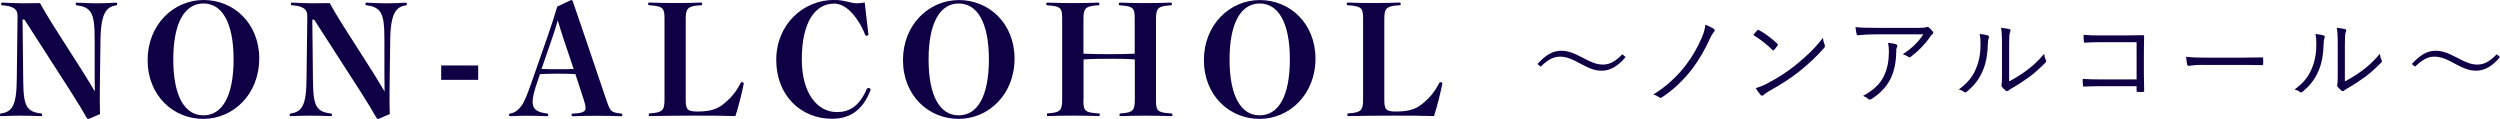
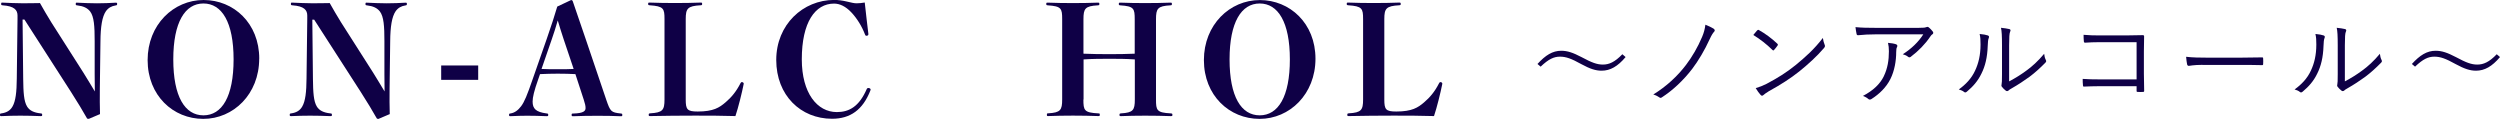
<svg xmlns="http://www.w3.org/2000/svg" id="_レイヤー_2" data-name="レイヤー_2" viewBox="0 0 445.22 21.16">
  <defs>
    <style>
      .cls-1 {
        fill: #0f0046;
      }
    </style>
  </defs>
  <g id="_デザイン" data-name="デザイン">
    <g>
      <path class="cls-1" d="M4.02,3.48l.11,10.53c.03,2.4.11,4.02.7,4.97.43.7,1.19,1.08,2.38,1.21.27.03.3.05.3.27,0,.19-.03.22-.3.22-1.19-.05-2.51-.08-3.59-.08s-2.27.03-3.35.08c-.24,0-.27-.03-.27-.22,0-.22.03-.24.27-.27.92-.13,1.54-.51,1.94-1.19.59-1,.76-2.65.78-4.99l.13-10.58v-.67c0-.97-.57-1.67-2.64-1.81-.24-.03-.27-.05-.27-.24,0-.22.03-.27.27-.24.94.05,2.56.11,3.37.11.89,0,1.97,0,3.27-.03.62,1.08,1.27,2.24,2,3.4l5.75,9.02c.76,1.21,1.38,2.27,2.02,3.32l-.03-3.05v-5.91c0-2.65-.11-4.37-.81-5.29-.49-.62-1.19-.95-2.29-1.08-.24-.03-.27-.05-.27-.24,0-.22.03-.27.27-.24.94.05,2.51.11,3.51.11,1.05,0,2.43-.05,3.32-.11.24,0,.27.03.27.22s-.03.24-.27.27c-.73.11-1.3.43-1.73,1.03-.67.97-.95,2.75-.97,5.34l-.11,8.39c-.03,1.92,0,3.05.03,4.59l-2.02.86c-.16,0-.24-.03-.3-.11-.78-1.38-1.59-2.73-2.83-4.67L4.35,3.48h-.32Z" />
      <path class="cls-1" d="M46.16,10.45c0,6.32-4.59,10.72-9.96,10.72s-9.91-4.16-9.91-10.47S30.91,0,36.26,0s9.91,4.13,9.91,10.45ZM30.86,10.58c0,6.64,2.08,9.96,5.37,9.96s5.37-3.32,5.37-9.96S39.5.62,36.23.62s-5.37,3.32-5.37,9.96Z" />
      <path class="cls-1" d="M55.62,3.48l.11,10.53c.03,2.4.11,4.02.7,4.97.43.7,1.19,1.08,2.38,1.21.27.03.3.05.3.27,0,.19-.03.22-.3.22-1.19-.05-2.51-.08-3.59-.08s-2.27.03-3.35.08c-.24,0-.27-.03-.27-.22,0-.22.03-.24.27-.27.92-.13,1.54-.51,1.94-1.19.59-1,.76-2.65.78-4.99l.13-10.58v-.67c0-.97-.57-1.67-2.64-1.81-.24-.03-.27-.05-.27-.24,0-.22.03-.27.27-.24.94.05,2.56.11,3.37.11.89,0,1.97,0,3.27-.03.62,1.08,1.27,2.24,2,3.4l5.75,9.02c.76,1.21,1.38,2.27,2.02,3.32l-.03-3.05v-5.91c0-2.65-.11-4.37-.81-5.29-.49-.62-1.19-.95-2.29-1.08-.24-.03-.27-.05-.27-.24,0-.22.03-.27.27-.24.94.05,2.51.11,3.51.11,1.05,0,2.43-.05,3.32-.11.24,0,.27.03.27.22s-.03.24-.27.27c-.73.11-1.3.43-1.73,1.03-.67.97-.95,2.75-.97,5.34l-.11,8.39c-.03,1.92,0,3.05.03,4.59l-2.02.86c-.16,0-.24-.03-.3-.11-.78-1.38-1.59-2.73-2.83-4.67l-8.31-12.9h-.32Z" />
      <path class="cls-1" d="M85.16,14.22h-6.59v-2.56h6.59v2.56Z" />
      <path class="cls-1" d="M102.49,13.2c-.86-.05-2.05-.08-3.16-.08s-2.05.03-3.16.08l-.32.92c-.73,2.05-1,3.21-1,3.97,0,1.27.59,1.86,2.48,2.11.27.03.3.05.3.27,0,.19-.03.22-.3.22-1.11-.05-2.48-.08-3.46-.08-.92,0-1.92.03-2.94.08-.24,0-.27-.03-.27-.22,0-.22.03-.24.27-.27.7-.11,1.32-.54,1.89-1.3.57-.78,1.03-1.86,2.08-4.91l2.48-7.1c.81-2.35,1.4-4.13,1.86-5.72l2.46-1.16c.16,0,.27.08.32.27.65,1.92,1.3,3.78,2.32,6.78l3.62,10.69c.73,2.13.86,2.27,2.59,2.46.24.03.27.05.27.27,0,.19-.03.22-.27.22-1.27-.05-2.4-.08-4.13-.08s-3.08.03-4.35.08c-.24,0-.27-.03-.27-.24s.03-.24.27-.24c1.92-.05,2.21-.49,2.21-.97,0-.41-.08-.73-.32-1.49l-1.48-4.53ZM100.38,6.99c-.43-1.27-.67-2.11-1.05-3.35-.38,1.3-.7,2.32-1.08,3.4l-1.81,5.24c.89.05,1.94.05,2.89.05s2.08,0,2.83-.05l-1.78-5.29Z" />
      <path class="cls-1" d="M122.12,17.73c0,1.78.27,2.13,2.13,2.13,2.81,0,3.86-.7,4.94-1.62,1.05-.89,1.92-1.92,2.67-3.4.08-.16.14-.22.27-.22.16,0,.32.11.32.3-.3,1.54-.97,4.24-1.48,5.75-2.56-.08-4.86-.08-7.26-.08s-5.59.03-7.91.08c-.24,0-.27-.03-.27-.22,0-.22.03-.24.27-.27,2.21-.13,2.54-.57,2.54-2.46V3.4c0-1.89-.16-2.29-2.64-2.46-.24-.03-.27-.05-.27-.24,0-.22.03-.24.27-.24,1.27.05,3.02.08,4.51.08s3.37-.03,4.56-.08c.24,0,.27.03.27.24,0,.19-.03.22-.27.24-2.32.13-2.65.57-2.65,2.46v14.33Z" />
      <path class="cls-1" d="M154.65,6.07c0,.22-.13.3-.38.3-.11,0-.16-.08-.22-.22-.54-1.43-1.43-2.89-2.46-3.97-1-1.05-2.05-1.54-3.05-1.54-3.37,0-5.75,3.32-5.75,9.93,0,6.02,2.75,9.39,6.24,9.39,2.19,0,3.97-.97,5.34-4.13.05-.11.13-.16.27-.16.22,0,.41.13.41.27q0,.05-.05.19c-1.35,3.43-3.56,5.02-6.83,5.02-5.56,0-9.93-4.16-9.93-10.47s4.78-10.69,10.31-10.69c.73,0,1.38.08,2.32.3.78.19,1.27.3,1.67.3s.97-.05,1.46-.14c.16,1.62.49,4.21.65,5.62Z" />
-       <path class="cls-1" d="M180.68,10.45c0,6.32-4.59,10.72-9.96,10.72s-9.91-4.16-9.91-10.47,4.62-10.69,9.96-10.69,9.91,4.13,9.91,10.45ZM165.37,10.58c0,6.64,2.08,9.96,5.37,9.96s5.37-3.32,5.37-9.96-2.11-9.96-5.37-9.96-5.37,3.32-5.37,9.96Z" />
      <path class="cls-1" d="M192.94,17.71c0,1.92.11,2.35,2.65,2.48.24,0,.27.03.27.24s-.03.24-.27.24c-1.3-.05-3.02-.08-4.51-.08s-3.21.03-4.4.08c-.22,0-.24-.03-.24-.22,0-.24.03-.27.24-.27,2.19-.13,2.48-.57,2.48-2.48V3.43c0-1.92-.13-2.32-2.56-2.48-.24-.03-.27-.05-.27-.24,0-.22.03-.24.27-.24,1.27.05,3,.08,4.48.08s3.24-.03,4.43-.08c.24,0,.27.03.27.24,0,.19-.03.22-.27.24-2.27.13-2.56.57-2.56,2.48v6.13c1.67.08,3.21.08,4.62.08s2.86,0,4.51-.08V3.43c0-1.92-.14-2.32-2.59-2.48-.22-.03-.24-.05-.24-.24,0-.22.03-.24.27-.24,1.27.05,2.92.08,4.4.08s3.32-.03,4.51-.08c.24,0,.27.03.27.24,0,.19-.03.22-.27.24-2.27.13-2.56.57-2.56,2.48v14.28c0,1.92.11,2.35,2.62,2.48.27.03.3.05.3.27,0,.19-.03.22-.3.22-1.27-.05-3.08-.08-4.56-.08s-3.13.03-4.29.08c-.24,0-.27-.03-.27-.22,0-.22.03-.24.27-.27,2.16-.13,2.46-.57,2.46-2.48v-7.13c-1.65-.11-3.1-.11-4.51-.11s-2.94,0-4.62.11v7.13Z" />
      <path class="cls-1" d="M234.27,10.45c0,6.32-4.59,10.72-9.96,10.72s-9.91-4.16-9.91-10.47,4.62-10.69,9.96-10.69,9.91,4.13,9.91,10.45ZM218.97,10.58c0,6.64,2.08,9.96,5.37,9.96s5.37-3.32,5.37-9.96-2.11-9.96-5.37-9.96-5.37,3.32-5.37,9.96Z" />
      <path class="cls-1" d="M246.53,17.73c0,1.78.27,2.13,2.13,2.13,2.81,0,3.86-.7,4.94-1.62,1.05-.89,1.92-1.92,2.67-3.4.08-.16.14-.22.27-.22.16,0,.32.11.32.3-.3,1.54-.97,4.24-1.48,5.75-2.56-.08-4.86-.08-7.26-.08s-5.59.03-7.91.08c-.24,0-.27-.03-.27-.22,0-.22.03-.24.27-.27,2.21-.13,2.54-.57,2.54-2.46V3.4c0-1.89-.16-2.29-2.64-2.46-.24-.03-.27-.05-.27-.24,0-.22.03-.24.27-.24,1.27.05,3.02.08,4.51.08s3.37-.03,4.56-.08c.24,0,.27.03.27.24,0,.19-.03.22-.27.24-2.32.13-2.65.57-2.65,2.46v14.33Z" />
      <path class="cls-1" d="M273.8,11.4c1.44-1.58,2.7-2.36,4.23-2.36,1.1,0,2.07.32,3.62,1.13,1.84.99,2.77,1.33,3.8,1.33,1.1,0,2.12-.43,3.47-1.84l.58.5c-1.4,1.67-2.74,2.43-4.27,2.43-1.04,0-2.04-.31-3.62-1.17-1.78-.99-2.72-1.33-3.8-1.33s-2.02.43-3.44,1.78l-.58-.49Z" />
      <path class="cls-1" d="M305.23,5.16c.18.13.18.32.07.45-.23.25-.45.56-.81,1.33-.88,1.95-2.05,3.91-3.13,5.33-1.58,2.05-3.44,3.8-5.42,5.08-.16.11-.29.11-.45-.02-.25-.18-.67-.4-1.06-.5,2.36-1.46,4.3-3.26,5.82-5.26,1.08-1.42,2.11-3.17,2.88-5.01.31-.74.47-1.33.58-2.16.52.2,1.13.49,1.53.76Z" />
      <path class="cls-1" d="M312.95,5.41c.13-.13.22-.11.32-.04,1.01.56,2.2,1.41,3.24,2.4.13.13.14.2.05.34-.14.22-.47.63-.61.77-.11.13-.16.14-.29.02-1.06-1.04-2.25-1.96-3.42-2.67.23-.29.5-.61.7-.83ZM314.57,14.95c1.94-1.03,3.53-2,5.2-3.35,1.82-1.5,3.31-2.83,4.86-4.84.07.5.18.85.31,1.19.11.23.09.38-.13.63-1.21,1.42-2.79,2.86-4.38,4.14-1.53,1.22-3.33,2.38-5.4,3.51-.49.29-.83.56-.99.7-.18.16-.32.16-.49-.02-.27-.29-.59-.72-.88-1.22.7-.2,1.24-.41,1.89-.74Z" />
      <path class="cls-1" d="M334.3,6.11c-1.42,0-2.49.07-3.35.16-.2.02-.27-.05-.31-.2-.07-.31-.16-.86-.2-1.24,1.1.11,2.16.13,3.71.13h7.49c1.01,0,1.19-.05,1.35-.11.09-.04.2-.07.27-.07.09,0,.18.05.27.13.25.22.47.43.67.7.14.18.13.38-.09.52-.16.09-.29.29-.4.45-.83,1.24-2.05,2.5-3.44,3.55-.14.11-.32.11-.47-.02-.27-.22-.56-.34-.94-.45,1.55-.99,2.79-2.18,3.66-3.55h-8.23ZM335.49,13.56c.67-1.39.9-2.83.9-4.43,0-.59-.05-1.01-.16-1.5.52.04,1.08.13,1.42.25.29.11.29.31.18.52-.09.16-.14.38-.14.88,0,1.53-.29,3.31-1.03,4.79s-1.96,2.67-3.38,3.57c-.18.11-.38.14-.54,0-.25-.23-.58-.41-.97-.56,1.76-.92,3.04-2.09,3.73-3.53Z" />
      <path class="cls-1" d="M354.04,6.33c.2.07.22.23.13.45-.11.25-.16.68-.18,1.4-.07,2.05-.45,3.6-1.12,4.93-.65,1.35-1.51,2.3-2.58,3.2-.2.18-.36.2-.5.07-.27-.22-.58-.34-.95-.45,1.22-.88,2.25-1.94,2.9-3.35.59-1.26.97-2.72.97-4.66,0-.79-.02-1.26-.16-1.87.63.05,1.19.16,1.49.27ZM357.79,14.5c1.19-.63,2.11-1.21,3.06-1.91,1.04-.74,2.12-1.73,3.19-3.01.04.4.13.79.31,1.13.07.16.09.27-.11.47-.9.92-1.87,1.8-2.84,2.52-.97.7-1.98,1.37-3.12,2.02-.34.2-.45.25-.59.4-.16.14-.34.14-.49.02-.25-.2-.52-.45-.7-.7-.11-.16-.07-.29-.04-.45.05-.22.07-.56.07-1.78v-5.11c0-1.73-.05-2.57-.18-3.15.49.05,1.17.14,1.5.23.27.09.22.27.11.52-.11.25-.16.92-.16,2.38v6.43Z" />
      <path class="cls-1" d="M380.51,7.51h-6.54c-1.06,0-1.85.04-2.61.09-.18,0-.23-.05-.25-.23-.04-.31-.05-.83-.05-1.17,1.06.09,1.84.11,2.9.11h4.57c.99,0,2.03-.04,3.02-.05.23,0,.31.05.29.27-.02.85-.04,1.75-.04,2.67v3.91c0,1.08.04,2.3.05,3.04,0,.18-.04.22-.22.22-.27.02-.63.02-.88,0-.22,0-.25-.02-.25-.23v-.79h-6.54c-1.03,0-1.96.04-2.81.07-.14.02-.18-.04-.2-.22-.04-.31-.05-.74-.05-1.15.92.07,1.91.09,3.06.09h6.54v-6.61Z" />
      <path class="cls-1" d="M392.24,11.55c-1.57,0-2.32.18-2.43.18-.16,0-.25-.07-.31-.25-.07-.31-.14-.88-.18-1.37,1.1.14,2.48.16,3.98.16h5.53c1.24,0,2.57-.02,3.94-.05.22-.02.27.02.27.22.02.27.02.65,0,.94,0,.2-.05.23-.27.22-1.35-.04-2.68-.04-3.89-.04h-6.64Z" />
      <path class="cls-1" d="M413.84,6.33c.2.07.22.23.13.45-.11.25-.16.68-.18,1.4-.07,2.05-.45,3.6-1.12,4.93-.65,1.35-1.51,2.3-2.58,3.2-.2.18-.36.2-.5.07-.27-.22-.58-.34-.95-.45,1.22-.88,2.25-1.94,2.9-3.35.59-1.26.97-2.72.97-4.66,0-.79-.02-1.26-.16-1.87.63.05,1.19.16,1.49.27ZM417.58,14.5c1.19-.63,2.11-1.21,3.06-1.91,1.04-.74,2.12-1.73,3.19-3.01.04.4.13.79.31,1.13.07.16.09.27-.11.47-.9.92-1.87,1.8-2.84,2.52-.97.7-1.98,1.37-3.12,2.02-.34.2-.45.25-.59.4-.16.14-.34.14-.49.02-.25-.2-.52-.45-.7-.7-.11-.16-.07-.29-.04-.45.05-.22.07-.56.07-1.78v-5.11c0-1.73-.05-2.57-.18-3.15.49.05,1.17.14,1.5.23.27.09.22.27.11.52-.11.25-.16.92-.16,2.38v6.43Z" />
      <path class="cls-1" d="M429.52,11.4c1.44-1.58,2.7-2.36,4.23-2.36,1.1,0,2.07.32,3.62,1.13,1.84.99,2.77,1.33,3.8,1.33,1.1,0,2.12-.43,3.47-1.84l.58.5c-1.4,1.67-2.74,2.43-4.27,2.43-1.04,0-2.04-.31-3.62-1.17-1.78-.99-2.72-1.33-3.8-1.33s-2.02.43-3.44,1.78l-.58-.49Z" />
    </g>
  </g>
</svg>